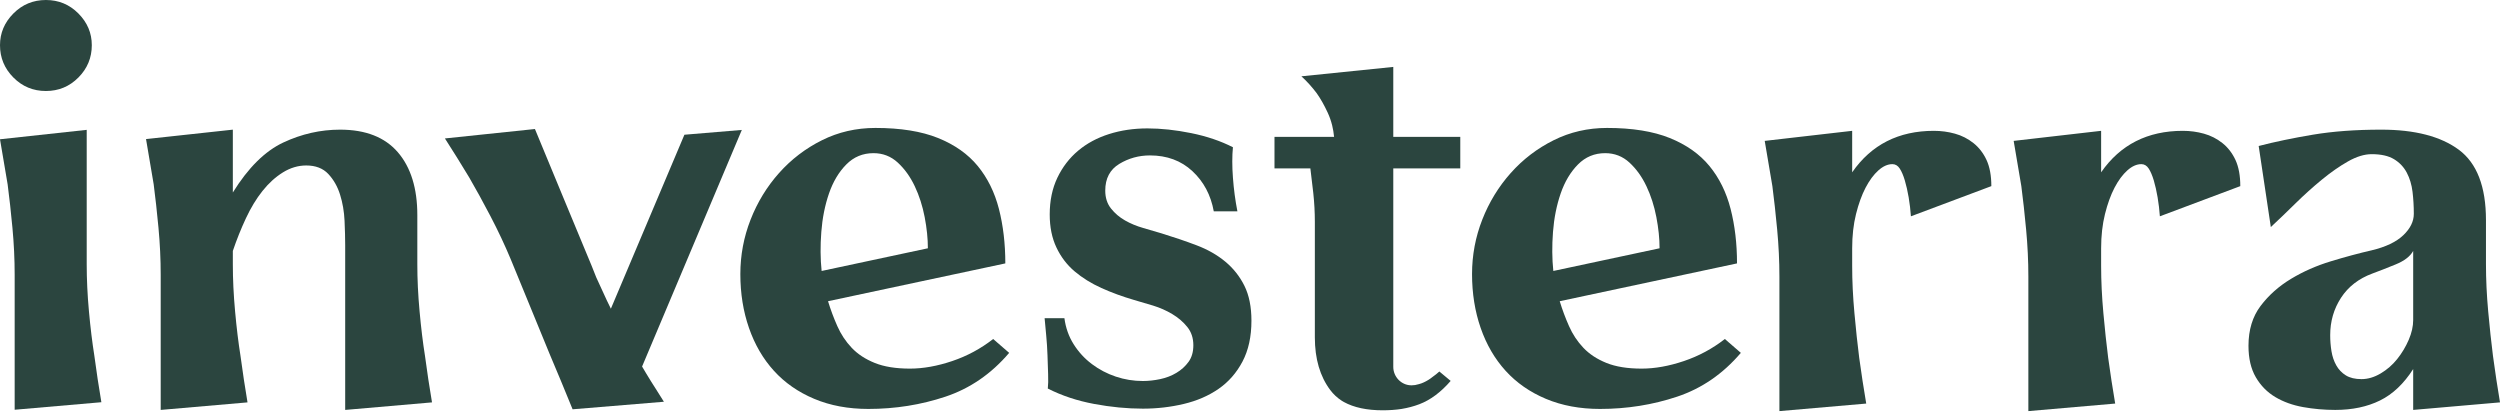
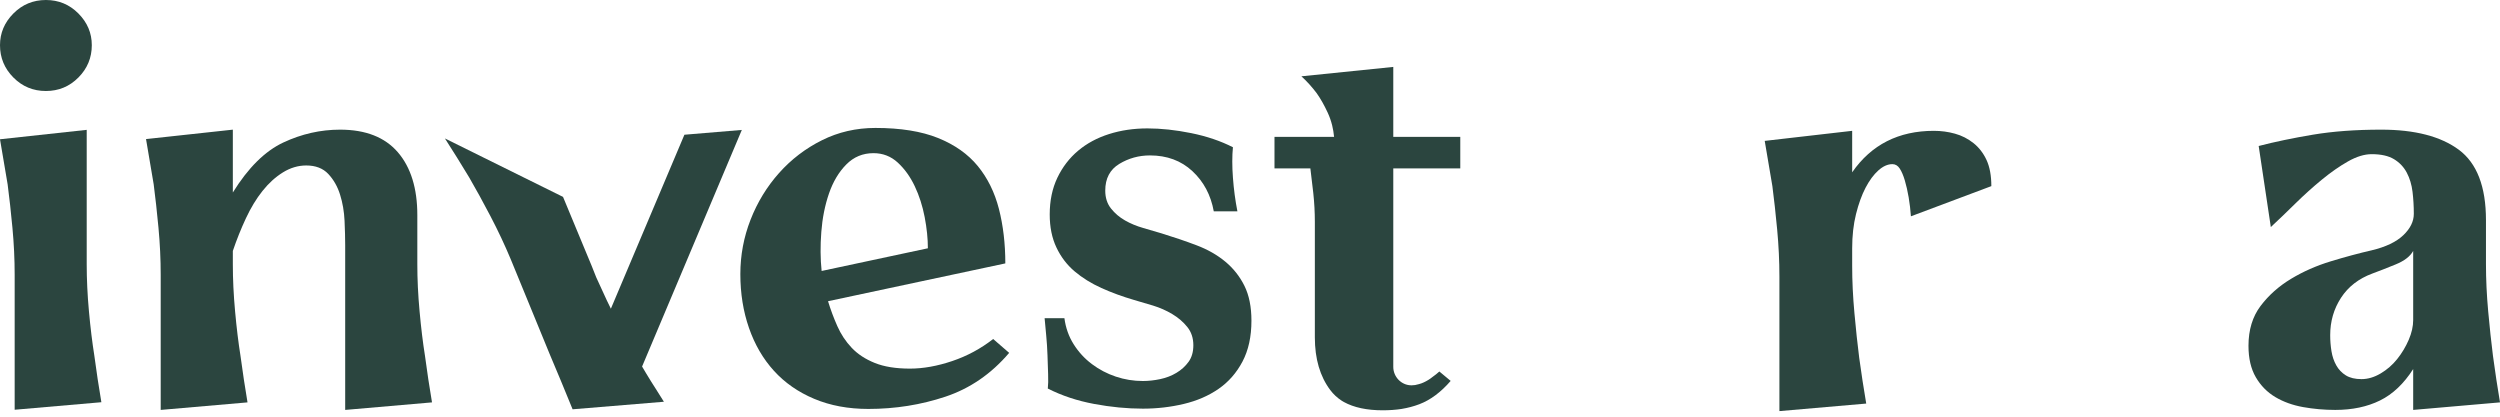
<svg xmlns="http://www.w3.org/2000/svg" width="186" height="31" viewBox="0 0 186 31" fill="none">
  <g clip-path="url(#clip0_206_168)">
    <path d="M146.826 10.646C146.415 10.319 145.955 10.085 145.449 9.945C144.942 9.804 144.42 9.734 143.881 9.734C141.253 9.734 139.227 10.763 137.802 12.82V9.734L131.295 10.482C131.485 11.573 131.675 12.695 131.865 13.848C131.991 14.815 132.11 15.89 132.221 17.074C132.332 18.259 132.388 19.428 132.388 20.581V30.586L138.847 30.025C138.657 28.903 138.482 27.766 138.324 26.612C138.197 25.615 138.079 24.508 137.969 23.293C137.857 22.077 137.802 20.908 137.802 19.786V18.477C137.802 17.542 137.897 16.693 138.087 15.929C138.277 15.166 138.514 14.511 138.799 13.965C139.085 13.42 139.401 12.992 139.749 12.68C140.097 12.368 140.446 12.212 140.794 12.212C141.016 12.212 141.198 12.322 141.34 12.539C141.483 12.758 141.609 13.053 141.72 13.428C141.831 13.802 141.926 14.223 142.006 14.69C142.084 15.157 142.14 15.625 142.172 16.093L148.156 13.848C148.156 13.07 148.037 12.423 147.8 11.908C147.562 11.394 147.237 10.973 146.826 10.646Z" fill="#2B453F" />
-     <path d="M165.349 10.646C164.937 10.319 164.477 10.085 163.971 9.945C163.464 9.804 162.942 9.734 162.404 9.734C159.776 9.734 157.749 10.763 156.324 12.82V9.734L149.817 10.482C150.007 11.573 150.197 12.695 150.387 13.848C150.514 14.815 150.632 15.89 150.743 17.074C150.855 18.259 150.91 19.428 150.91 20.581V30.586L157.37 30.025C157.18 28.903 157.004 27.765 156.847 26.612C156.72 25.615 156.601 24.508 156.491 23.293C156.38 22.077 156.324 20.908 156.324 19.786V18.477C156.324 17.542 156.42 16.693 156.61 15.929C156.8 15.166 157.037 14.511 157.321 13.965C157.607 13.42 157.924 12.991 158.272 12.68C158.62 12.368 158.968 12.212 159.316 12.212C159.538 12.212 159.721 12.322 159.863 12.539C160.005 12.758 160.131 13.053 160.243 13.428C160.353 13.802 160.448 14.223 160.528 14.69C160.606 15.157 160.662 15.625 160.694 16.093L166.678 13.848C166.678 13.07 166.559 12.423 166.322 11.908C166.084 11.394 165.76 10.973 165.349 10.646Z" fill="#2B453F" />
    <path d="M31.216 23.158C31.104 21.942 31.049 20.773 31.049 19.651V16.004C31.049 14.01 30.566 12.451 29.601 11.329C28.634 10.207 27.202 9.646 25.302 9.646C23.846 9.646 22.436 9.966 21.075 10.604C19.713 11.243 18.463 12.483 17.323 14.321V9.646L10.864 10.347C11.054 11.438 11.244 12.561 11.434 13.713C11.56 14.68 11.679 15.755 11.79 16.939C11.901 18.124 11.956 19.293 11.956 20.446L11.956 30.498L18.415 29.937C18.226 28.814 18.051 27.662 17.893 26.477C17.734 25.48 17.6 24.373 17.49 23.158C17.378 21.942 17.323 20.773 17.323 19.651V18.669C17.608 17.828 17.933 17.017 18.297 16.238C18.661 15.459 19.072 14.781 19.532 14.204C19.991 13.628 20.497 13.168 21.052 12.825C21.605 12.483 22.183 12.311 22.785 12.311C23.481 12.311 24.028 12.521 24.424 12.942C24.819 13.363 25.113 13.877 25.302 14.485C25.492 15.092 25.603 15.74 25.635 16.425C25.666 17.111 25.682 17.719 25.682 18.248L25.682 30.498L32.141 29.937C31.951 28.814 31.777 27.662 31.619 26.477C31.46 25.48 31.326 24.373 31.216 23.158Z" fill="#2B453F" />
-     <path d="M48.063 27.762C47.969 27.606 47.87 27.438 47.771 27.27L55.192 9.667L50.92 10.024L45.449 22.968C45.347 22.757 45.241 22.552 45.143 22.339C44.873 21.763 44.612 21.194 44.359 20.633C44.232 20.29 43.923 19.534 43.432 18.365C42.941 17.196 42.427 15.957 41.889 14.648C41.255 13.122 40.559 11.438 39.799 9.599L33.102 10.3C33.704 11.235 34.306 12.202 34.907 13.199C35.414 14.072 35.944 15.039 36.498 16.098C37.052 17.158 37.551 18.218 37.994 19.277C38.406 20.275 38.873 21.412 39.396 22.69C39.918 23.968 40.417 25.184 40.892 26.336C41.461 27.677 42.031 29.048 42.601 30.451L49.394 29.89C49.203 29.579 48.997 29.251 48.776 28.908C48.554 28.566 48.316 28.183 48.063 27.762Z" fill="#2B453F" />
+     <path d="M48.063 27.762C47.969 27.606 47.87 27.438 47.771 27.27L55.192 9.667L50.92 10.024L45.449 22.968C45.347 22.757 45.241 22.552 45.143 22.339C44.873 21.763 44.612 21.194 44.359 20.633C44.232 20.29 43.923 19.534 43.432 18.365C42.941 17.196 42.427 15.957 41.889 14.648L33.102 10.3C33.704 11.235 34.306 12.202 34.907 13.199C35.414 14.072 35.944 15.039 36.498 16.098C37.052 17.158 37.551 18.218 37.994 19.277C38.406 20.275 38.873 21.412 39.396 22.69C39.918 23.968 40.417 25.184 40.892 26.336C41.461 27.677 42.031 29.048 42.601 30.451L49.394 29.89C49.203 29.579 48.997 29.251 48.776 28.908C48.554 28.566 48.316 28.183 48.063 27.762Z" fill="#2B453F" />
    <path d="M91.16 19.464C90.558 18.966 89.846 18.56 89.023 18.249C88.199 17.937 87.329 17.641 86.411 17.36C85.999 17.236 85.548 17.103 85.057 16.963C84.566 16.823 84.115 16.636 83.704 16.402C83.292 16.168 82.944 15.872 82.659 15.513C82.374 15.155 82.231 14.711 82.231 14.181C82.231 13.278 82.579 12.615 83.276 12.194C83.972 11.773 84.732 11.563 85.556 11.563C86.822 11.563 87.875 11.953 88.714 12.732C89.553 13.511 90.084 14.508 90.305 15.724H92.063C91.904 14.914 91.793 14.08 91.73 13.222C91.666 12.366 91.666 11.609 91.73 10.955C90.812 10.487 89.775 10.137 88.62 9.903C87.463 9.669 86.379 9.553 85.366 9.553C84.352 9.553 83.402 9.693 82.516 9.973C81.629 10.254 80.862 10.667 80.213 11.212C79.564 11.758 79.049 12.428 78.669 13.222C78.289 14.017 78.099 14.929 78.099 15.958C78.099 16.893 78.265 17.711 78.598 18.412C78.93 19.114 79.381 19.706 79.951 20.189C80.522 20.672 81.186 21.085 81.946 21.428C82.706 21.771 83.514 22.067 84.368 22.316C84.812 22.441 85.286 22.581 85.793 22.737C86.3 22.893 86.774 23.103 87.218 23.368C87.662 23.633 88.033 23.952 88.334 24.326C88.635 24.7 88.785 25.153 88.785 25.682C88.785 26.181 88.667 26.594 88.429 26.921C88.192 27.248 87.891 27.522 87.527 27.739C87.163 27.958 86.758 28.113 86.316 28.207C85.872 28.3 85.444 28.347 85.033 28.347C84.337 28.347 83.664 28.238 83.015 28.02C82.366 27.802 81.772 27.49 81.234 27.085C80.695 26.68 80.244 26.189 79.88 25.612C79.516 25.035 79.287 24.389 79.192 23.672H77.719C77.75 24.046 77.79 24.475 77.838 24.958C77.885 25.441 77.917 25.932 77.933 26.43C77.948 26.929 77.964 27.397 77.98 27.833C77.996 28.27 77.988 28.627 77.957 28.908C79.001 29.438 80.149 29.82 81.4 30.053C82.65 30.287 83.862 30.404 85.033 30.404C86.078 30.404 87.091 30.287 88.073 30.053C89.054 29.82 89.917 29.446 90.662 28.931C91.405 28.417 91.999 27.739 92.443 26.898C92.886 26.056 93.107 25.044 93.107 23.859C93.107 22.831 92.933 21.965 92.585 21.264C92.237 20.563 91.761 19.963 91.16 19.464Z" fill="#2B453F" />
    <path d="M186 29.937C185.81 28.814 185.636 27.662 185.477 26.477C185.35 25.48 185.232 24.373 185.121 23.158C185.01 21.942 184.956 20.773 184.956 19.651V16.378C184.956 13.885 184.282 12.14 182.937 11.142C181.59 10.145 179.667 9.646 177.166 9.646C175.266 9.646 173.572 9.771 172.084 10.02C170.595 10.27 169.25 10.55 168.046 10.862L168.949 16.893C169.519 16.363 170.129 15.779 170.777 15.139C171.427 14.501 172.084 13.909 172.75 13.363C173.414 12.818 174.062 12.366 174.696 12.007C175.329 11.649 175.914 11.47 176.453 11.47C177.15 11.47 177.704 11.594 178.116 11.844C178.527 12.093 178.844 12.428 179.066 12.849C179.287 13.27 179.429 13.745 179.493 14.275C179.556 14.805 179.588 15.35 179.588 15.911C179.588 16.472 179.327 17.002 178.805 17.501C178.281 18 177.499 18.373 176.453 18.623C175.504 18.841 174.489 19.113 173.414 19.441C172.337 19.768 171.348 20.205 170.446 20.75C169.543 21.296 168.79 21.965 168.189 22.76C167.588 23.555 167.287 24.545 167.287 25.729C167.287 26.664 167.469 27.443 167.833 28.067C168.197 28.691 168.679 29.181 169.281 29.54C169.883 29.898 170.572 30.147 171.348 30.287C172.124 30.427 172.923 30.498 173.746 30.498C175.012 30.498 176.121 30.264 177.071 29.796C178.02 29.329 178.843 28.55 179.541 27.459V30.498L186 29.937ZM179.208 25.285C178.986 25.799 178.702 26.275 178.353 26.711C178.005 27.148 177.593 27.506 177.118 27.786C176.643 28.067 176.168 28.207 175.693 28.207C175.219 28.207 174.83 28.113 174.53 27.927C174.229 27.74 173.99 27.49 173.817 27.178C173.643 26.867 173.524 26.517 173.461 26.127C173.397 25.737 173.367 25.34 173.367 24.934C173.367 23.905 173.635 22.979 174.174 22.152C174.712 21.327 175.487 20.727 176.501 20.352C177.007 20.165 177.586 19.94 178.234 19.674C178.884 19.41 179.319 19.075 179.541 18.669V23.812C179.541 24.28 179.429 24.771 179.208 25.285Z" fill="#2B453F" />
    <path d="M70.844 26.863C69.732 27.238 68.684 27.425 67.701 27.425C66.653 27.425 65.78 27.285 65.082 27.003C64.383 26.722 63.812 26.347 63.368 25.878C62.923 25.41 62.566 24.871 62.296 24.261C62.026 23.652 61.796 23.035 61.606 22.41L74.796 19.597C74.796 18.129 74.636 16.778 74.32 15.543C74.002 14.309 73.478 13.246 72.748 12.355C72.018 11.465 71.034 10.77 69.796 10.269C68.558 9.77 67.002 9.519 65.13 9.519C63.701 9.519 62.375 9.824 61.153 10.434C59.931 11.043 58.868 11.856 57.963 12.871C57.059 13.886 56.351 15.043 55.844 16.34C55.336 17.637 55.082 18.988 55.082 20.394C55.082 21.832 55.296 23.168 55.725 24.402C56.154 25.637 56.772 26.698 57.582 27.59C58.392 28.48 59.392 29.176 60.582 29.675C61.772 30.175 63.113 30.425 64.606 30.425C66.606 30.425 68.518 30.12 70.344 29.511C72.169 28.902 73.748 27.817 75.082 26.253L73.891 25.222C72.97 25.942 71.955 26.488 70.844 26.863ZM61.106 17.254C61.185 16.223 61.375 15.27 61.677 14.394C61.978 13.52 62.407 12.8 62.963 12.238C63.518 11.675 64.193 11.395 64.987 11.395C65.685 11.395 66.288 11.629 66.796 12.098C67.303 12.566 67.725 13.152 68.058 13.855C68.392 14.558 68.637 15.325 68.796 16.152C68.954 16.98 69.034 17.754 69.034 18.472L61.129 20.16C61.034 19.254 61.026 18.285 61.106 17.254Z" fill="#2B453F" />
-     <path d="M125.281 26.863C124.169 27.238 123.122 27.425 122.138 27.425C121.091 27.425 120.217 27.285 119.519 27.003C118.821 26.722 118.25 26.347 117.805 25.878C117.36 25.41 117.003 24.871 116.734 24.261C116.464 23.652 116.233 23.035 116.043 22.41L129.234 19.597C129.234 18.129 129.074 16.778 128.757 15.543C128.439 14.309 127.916 13.246 127.186 12.355C126.455 11.465 125.471 10.77 124.233 10.269C122.995 9.77 121.439 9.519 119.567 9.519C118.139 9.519 116.812 9.824 115.591 10.434C114.368 11.043 113.305 11.856 112.401 12.871C111.496 13.886 110.789 15.043 110.281 16.34C109.773 17.637 109.52 18.988 109.52 20.394C109.52 21.832 109.734 23.168 110.162 24.402C110.591 25.637 111.209 26.698 112.019 27.59C112.829 28.48 113.829 29.176 115.019 29.675C116.21 30.175 117.55 30.425 119.043 30.425C121.043 30.425 122.956 30.12 124.781 29.511C126.606 28.902 128.185 27.817 129.519 26.253L128.329 25.222C127.407 25.942 126.392 26.488 125.281 26.863ZM115.543 17.254C115.622 16.223 115.812 15.27 116.114 14.394C116.415 13.52 116.844 12.8 117.4 12.238C117.955 11.675 118.631 11.395 119.424 11.395C120.122 11.395 120.726 11.629 121.234 12.098C121.74 12.566 122.163 13.152 122.495 13.855C122.829 14.558 123.074 15.325 123.233 16.152C123.392 16.98 123.472 17.754 123.472 18.472L115.567 20.16C115.472 19.254 115.464 18.285 115.543 17.254Z" fill="#2B453F" />
    <path d="M6.617 23.155C6.506 21.941 6.451 20.774 6.451 19.653V9.661L0 10.361C0.19 11.451 0.379 12.572 0.569 13.723C0.695 14.688 0.814 15.762 0.925 16.945C1.036 18.128 1.091 19.295 1.091 20.447V30.485L7.542 29.925C7.352 28.805 7.178 27.653 7.02 26.47C6.862 25.474 6.727 24.369 6.617 23.155Z" fill="#2B453F" />
    <path d="M3.415 6.77C4.364 6.77 5.17 6.436 5.834 5.766C6.498 5.097 6.83 4.295 6.83 3.362C6.83 2.459 6.498 1.673 5.834 1.004C5.17 0.335 4.364 0 3.415 0C2.467 0 1.66 0.335 0.996 1.004C0.332 1.673 0 2.459 0 3.362C0 4.295 0.332 5.097 0.996 5.766C1.66 6.436 2.467 6.77 3.415 6.77Z" fill="#2B453F" />
    <path d="M103.66 4.979L96.824 5.677C97.238 6.055 97.619 6.476 97.969 6.944C98.256 7.352 98.525 7.828 98.778 8.375C98.918 8.677 99.029 8.991 99.112 9.325C99.178 9.599 99.229 9.886 99.256 10.182H94.822V12.527H97.491C97.555 13.028 97.627 13.638 97.708 14.358C97.786 15.078 97.825 15.797 97.825 16.517V25.102C97.825 26.698 98.209 28.003 98.97 29.018C99.209 29.336 99.498 29.604 99.838 29.823C99.885 29.853 99.932 29.883 99.982 29.908C100.732 30.321 101.698 30.526 102.874 30.526C103.366 30.526 103.835 30.493 104.283 30.425C104.286 30.425 104.289 30.425 104.292 30.422C104.751 30.346 105.184 30.231 105.595 30.075C106.421 29.763 107.199 29.182 107.93 28.34L107.088 27.639C106.929 27.784 106.763 27.918 106.585 28.041C106.385 28.205 106.163 28.342 105.918 28.454C105.806 28.506 105.695 28.547 105.581 28.575C105.567 28.58 105.554 28.586 105.54 28.586C105.372 28.641 105.2 28.668 105.022 28.668H105.003C104.253 28.663 103.66 28.034 103.66 27.296V12.527H108.645V10.182H103.66V4.979Z" fill="#2B453F" />
  </g>
  <defs>
    <clipPath id="clip0_206_168">
      <rect width="186" height="31" fill="white" />
    </clipPath>
  </defs>
</svg>